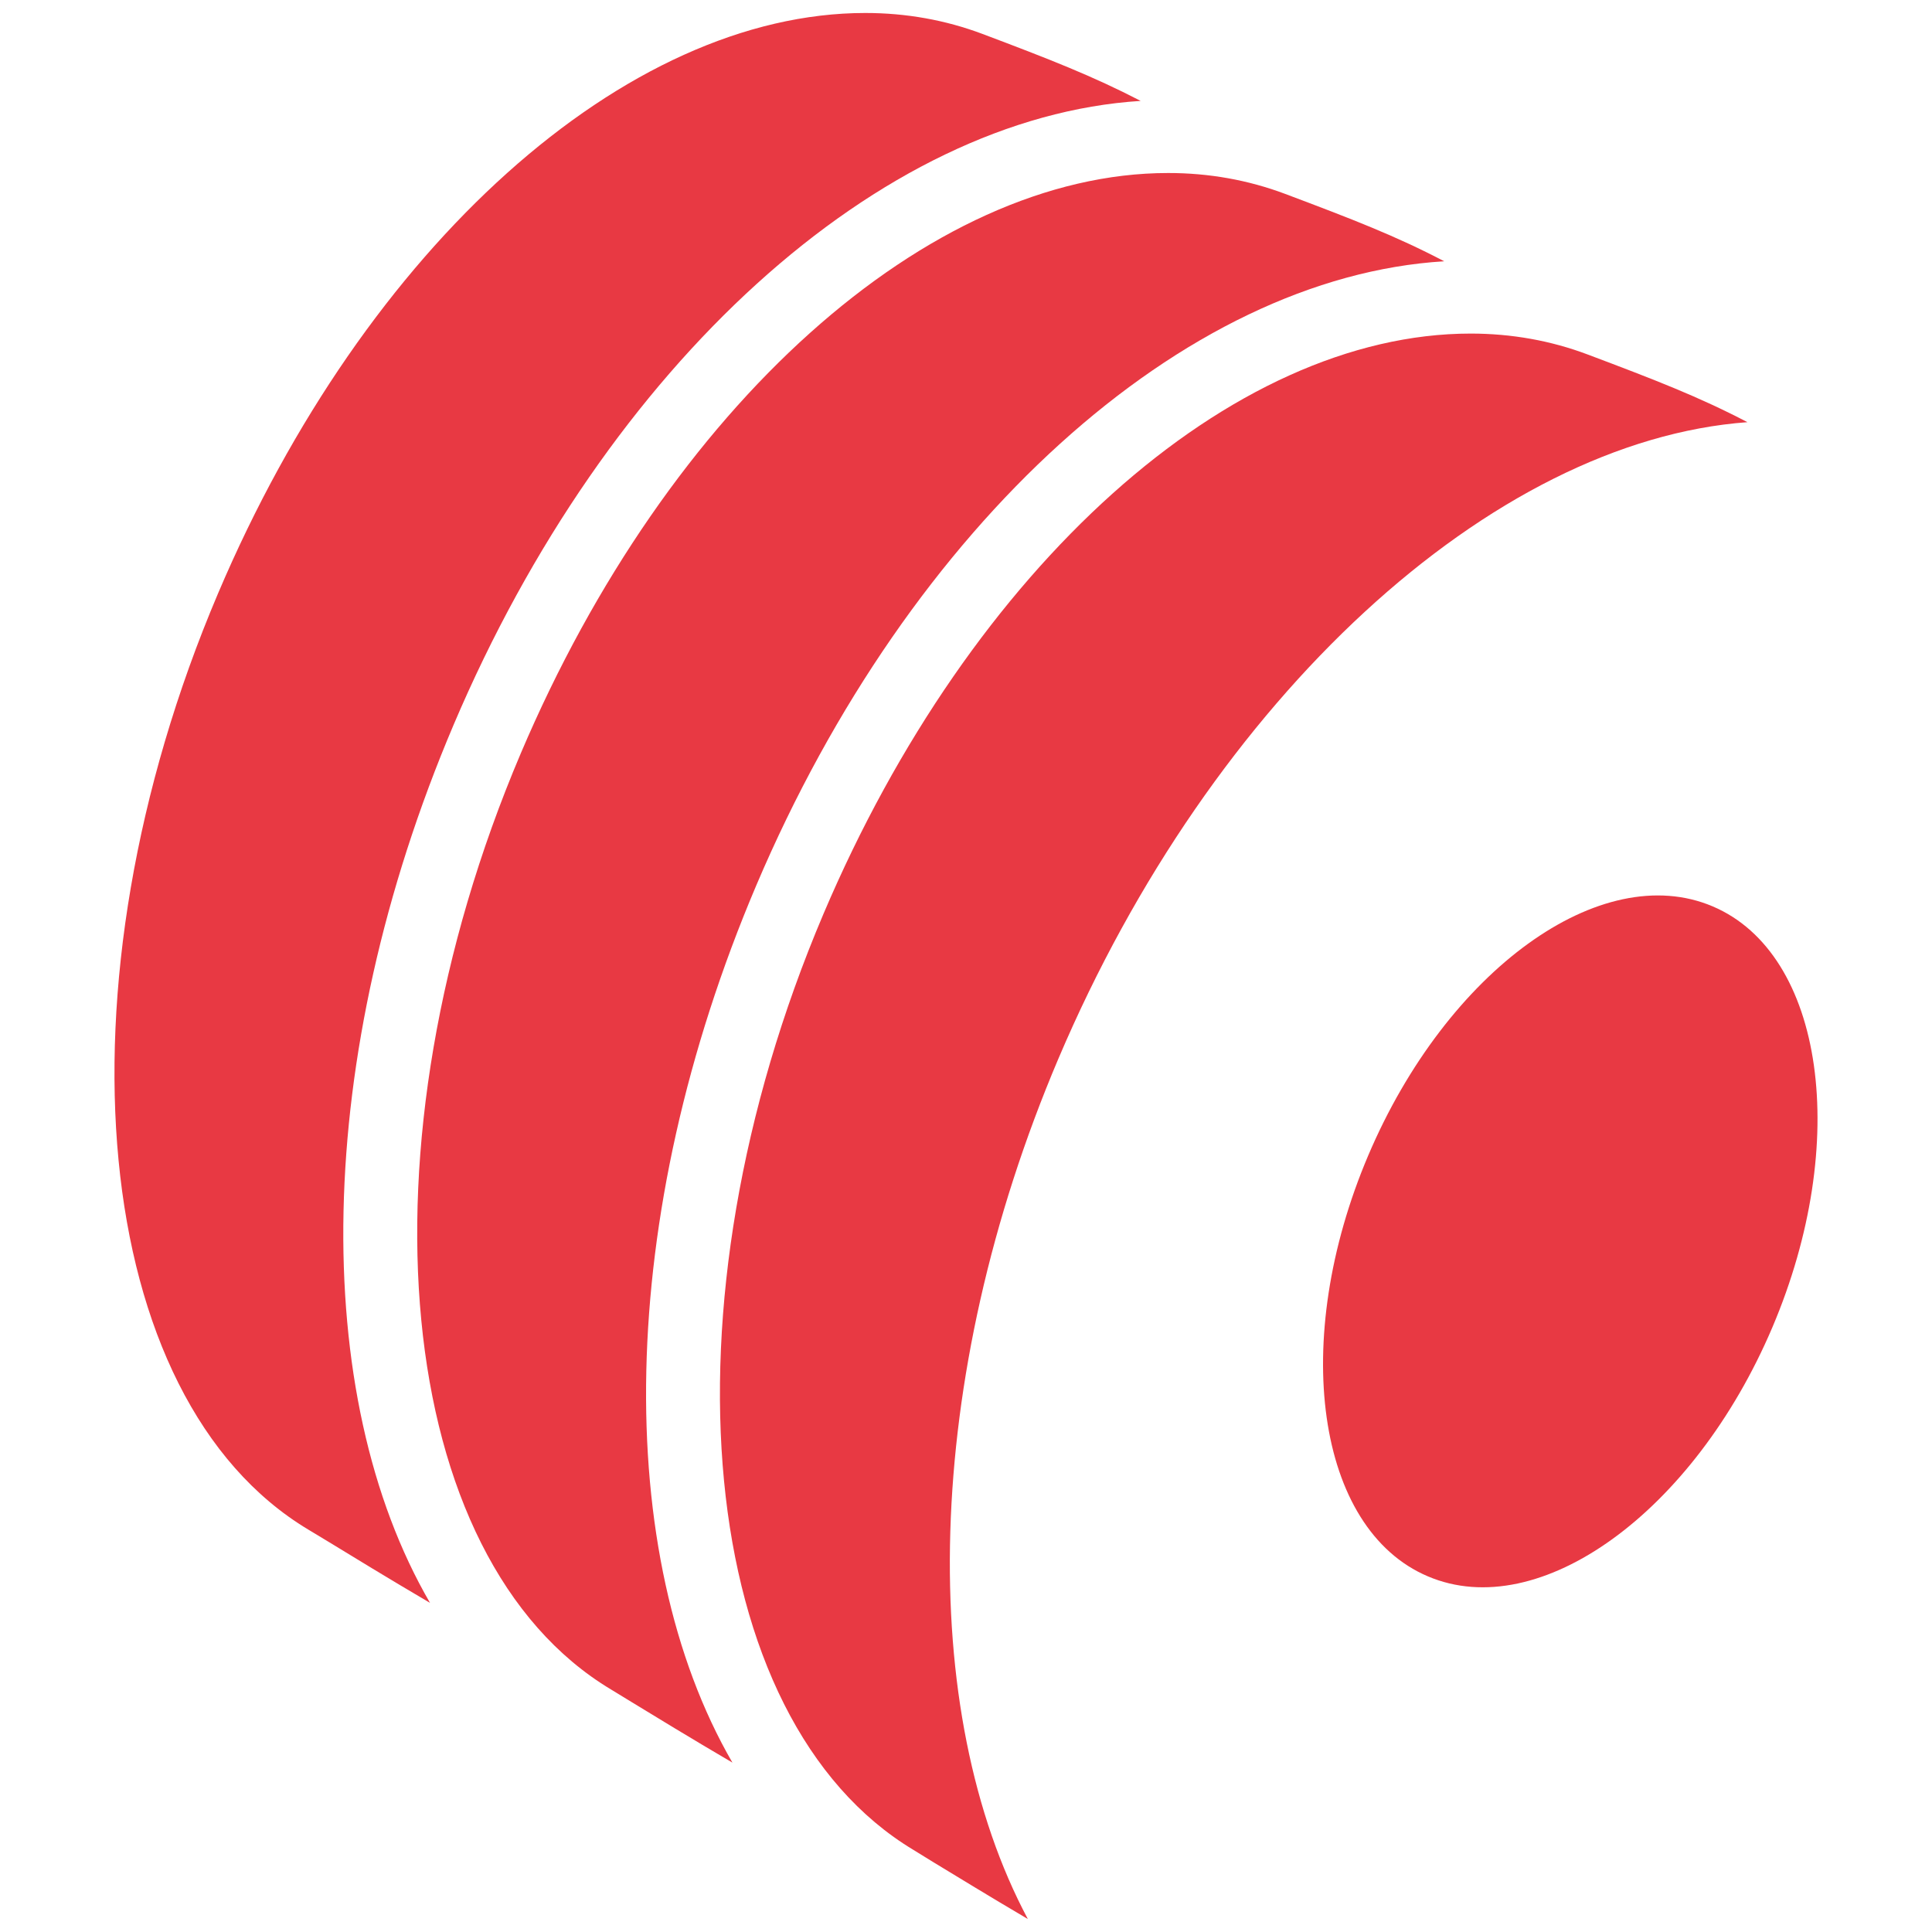
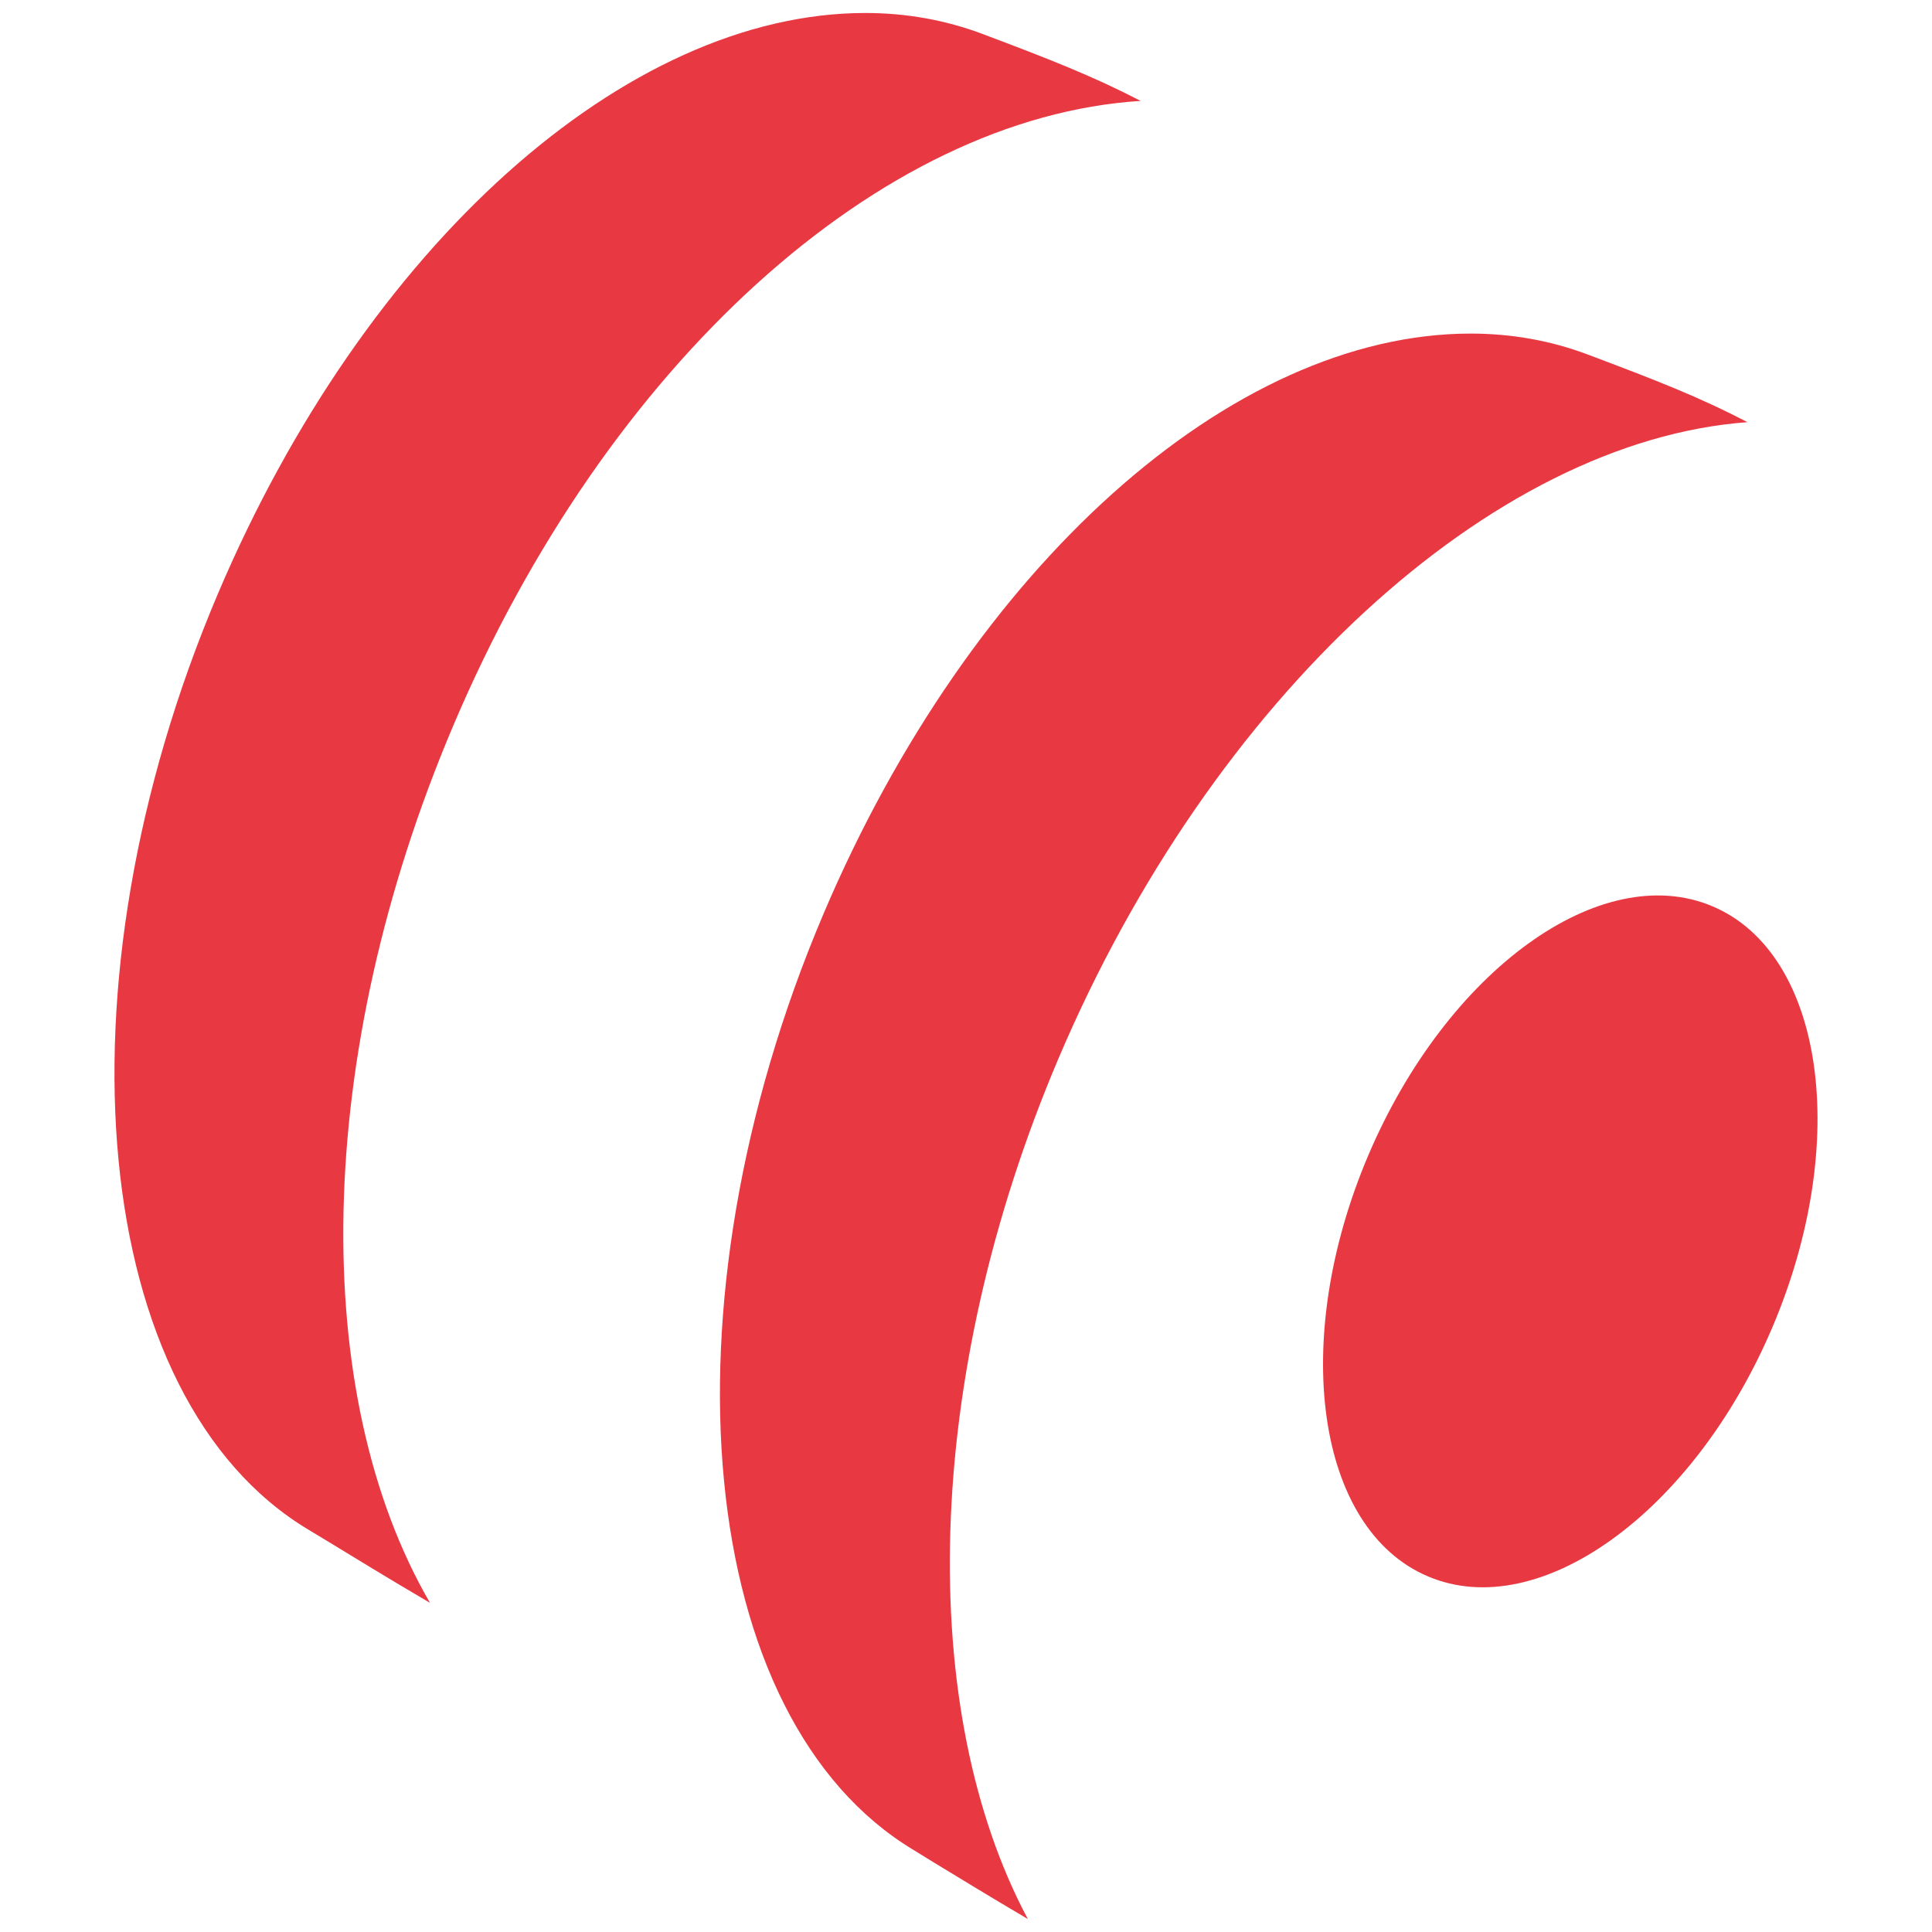
<svg xmlns="http://www.w3.org/2000/svg" version="1.1" id="Livello_1" x="0px" y="0px" viewBox="0 0 512 512" style="enable-background:new 0 0 512 512;" xml:space="preserve">
  <style type="text/css">
	.st0{fill:#E83943;}
</style>
  <g>
    <path class="st0" d="M389.77,88.4c-63.51,0-132.44,61.79-171.55,153.81c-44.36,104.44-33.87,213.39,23.91,248.07l5.29,3.26   c5.86,3.55,14.77,9.02,24.97,15.02c-29.37-55.06-28.12-142.76,8.11-228.03c40.69-95.69,114.77-163.66,182.59-168.65   c-12.87-6.72-24.47-11.21-42.3-17.92C411,90.26,400.57,88.41,389.77,88.4L389.77,88.4z" />
-     <path class="st0" d="M309.57,45.85c-63.51,0-132.46,61.82-171.56,153.8c-44.38,104.45-33.89,213.41,23.9,248.07l5.37,3.28   c6.2,3.78,15.85,9.69,26.82,16.11c-31.84-55.02-31.12-144.36,6.33-232.49c40.72-95.79,113.21-161.18,182.3-165.38   c-12.77-6.69-24.37-11.17-42.16-17.86C330.77,47.7,320.34,45.84,309.57,45.85L309.57,45.85z" />
    <path class="st0" d="M229.33,3.44c-63.51,0-132.44,61.8-171.54,153.81C13.4,261.7,23.89,370.64,81.67,405.34l5.5,3.32   c6.2,3.79,15.84,9.69,26.79,16.12c-31.96-54.99-31.24-144.46,6.25-232.7C160.88,96.41,233.25,31.09,302.29,26.74   c-12.69-6.57-24.19-11.07-41.93-17.75C250.56,5.31,240.15,3.44,229.33,3.44L229.33,3.44z" />
    <path class="st0" d="M469.7,351.75c-20.84,49.02-61.73,78.59-91.29,66c-29.6-12.55-36.66-62.48-15.82-111.53   c20.85-49.05,61.69-78.6,91.29-66.02C483.45,252.76,490.54,302.71,469.7,351.75L469.7,351.75z" />
  </g>
</svg>